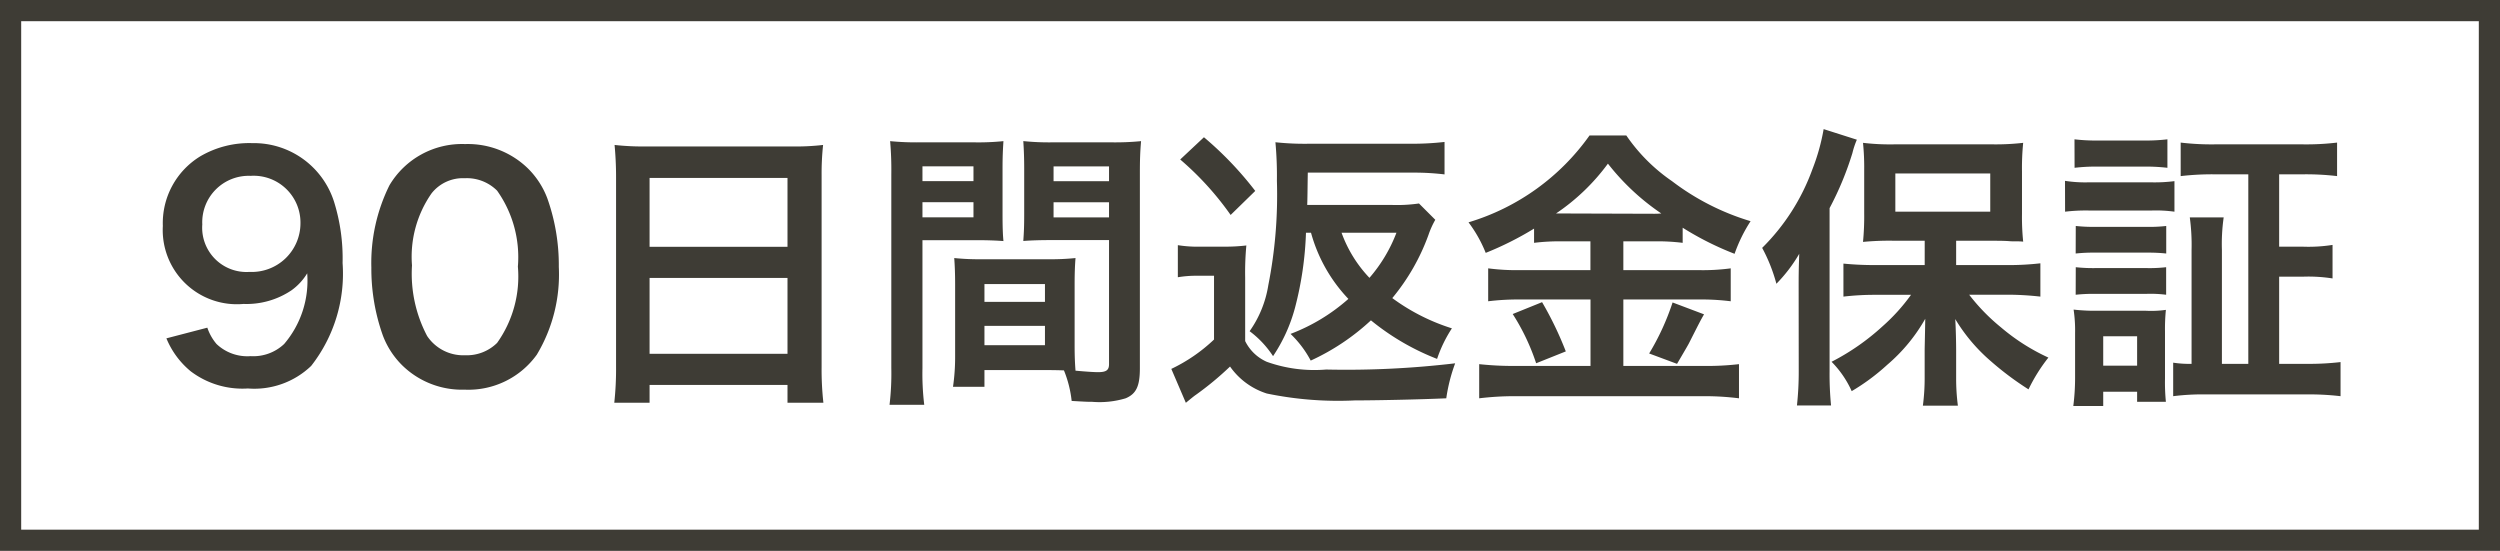
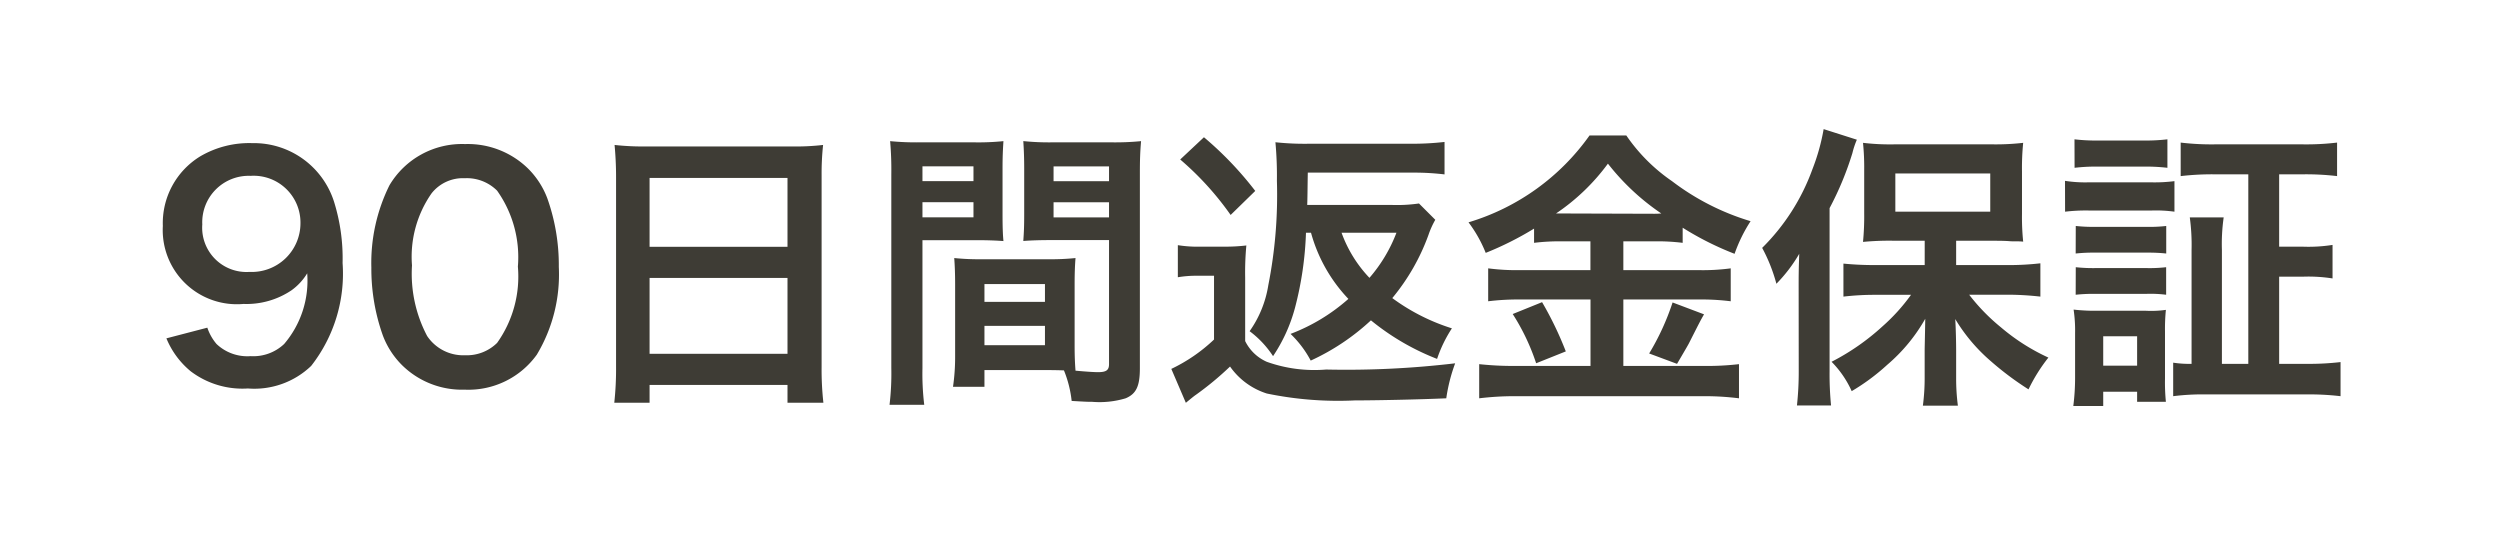
<svg xmlns="http://www.w3.org/2000/svg" id="header_nav3" width="118" height="26" viewBox="0 0 118 26">
  <path id="パス_1145" data-name="パス 1145" d="M.854-2.03A3.965,3.965,0,0,0,2-.476,4.044,4.044,0,0,0,4.7.336,3.878,3.878,0,0,0,7.686-.728,7.058,7.058,0,0,0,9.17-5.586a8.969,8.969,0,0,0-.406-2.9,3.97,3.97,0,0,0-3.85-2.758,4.576,4.576,0,0,0-2.45.616A3.691,3.691,0,0,0,.686-7.336,3.5,3.5,0,0,0,4.494-3.654,3.806,3.806,0,0,0,6.762-4.3,2.734,2.734,0,0,0,7.5-5.1,4.6,4.6,0,0,1,6.412-1.764,2.115,2.115,0,0,1,4.83-1.19a2.109,2.109,0,0,1-1.61-.574,2.325,2.325,0,0,1-.434-.77Zm3.92-3.136a2.091,2.091,0,0,1-2.226-2.24A2.194,2.194,0,0,1,4.83-9.7,2.21,2.21,0,0,1,7.182-7.448,2.3,2.3,0,0,1,4.774-5.166ZM14.938.392a3.974,3.974,0,0,0,3.4-1.652A7.353,7.353,0,0,0,19.376-5.4a9.415,9.415,0,0,0-.546-3.248,3.922,3.922,0,0,0-.924-1.414A4.067,4.067,0,0,0,14.952-11.2a3.981,3.981,0,0,0-3.57,1.946,8.243,8.243,0,0,0-.854,3.878,9.37,9.37,0,0,0,.546,3.22A3.922,3.922,0,0,0,12-.742,4.033,4.033,0,0,0,14.938.392Zm.014-1.624a2.051,2.051,0,0,1-1.792-.91,6.3,6.3,0,0,1-.714-3.332,5.224,5.224,0,0,1,.924-3.4,1.883,1.883,0,0,1,1.568-.714A2.023,2.023,0,0,1,16.464-9a5.429,5.429,0,0,1,.98,3.584,5.4,5.4,0,0,1-.98,3.6A2.035,2.035,0,0,1,14.952-1.232Zm7.126.546a14.685,14.685,0,0,1-.084,1.694H23.66V.168h6.51v.84h1.694A14.183,14.183,0,0,1,31.78-.686V-9.73a12.65,12.65,0,0,1,.07-1.428,11.265,11.265,0,0,1-1.512.07H23.562a12.359,12.359,0,0,1-1.554-.07c.042.462.07.952.07,1.5ZM23.66-9.6h6.51v3.248H23.66Zm0,4.718h6.51V-1.3H23.66Zm20.062.322c0-.546.014-.9.042-1.26a11.259,11.259,0,0,1-1.3.056H39.34a11.415,11.415,0,0,1-1.3-.056c.028.378.042.77.042,1.26v3.416a9.651,9.651,0,0,1-.1,1.4h1.484V-.532h2.968c.112,0,.378,0,.784.014A5.317,5.317,0,0,1,43.582.924c.714.042.77.042.966.042A4.264,4.264,0,0,0,46.13.8c.5-.21.672-.574.672-1.414v-9.17c0-.7.014-1.05.056-1.554a12.558,12.558,0,0,1-1.442.056H42.728A11.979,11.979,0,0,1,41.3-11.34c.028.434.042.826.042,1.3V-7.9c0,.6-.014.868-.042,1.274.35-.028.8-.042,1.288-.042h2.758V-.812c0,.28-.126.378-.518.378-.252,0-.756-.042-1.064-.07-.028-.364-.042-.686-.042-1.218Zm-.994-5.586h2.618v.7H42.728Zm0,1.694h2.618v.714H42.728ZM39.466-4.592h2.856v.84H39.466Zm0,1.974h2.856v.91H39.466ZM36.54-6.664h2.534c.49,0,.924.014,1.288.042-.028-.308-.042-.63-.042-1.274v-2.142c0-.546.014-.854.042-1.3a11.829,11.829,0,0,1-1.428.056H36.456a12.715,12.715,0,0,1-1.442-.056,15.521,15.521,0,0,1,.056,1.568V-.63a12.516,12.516,0,0,1-.084,1.736h1.638A12.144,12.144,0,0,1,36.54-.616Zm0-3.486h2.408v.7H36.54Zm0,1.694h2.408v.714H36.54ZM54.88-7.014a7.331,7.331,0,0,0,1.764,3.122,8.834,8.834,0,0,1-2.73,1.652,4.963,4.963,0,0,1,.952,1.26,10.709,10.709,0,0,0,2.842-1.9,11.519,11.519,0,0,0,3.122,1.82,6.241,6.241,0,0,1,.7-1.442,9.6,9.6,0,0,1-2.814-1.428,9.984,9.984,0,0,0,1.708-2.982,4.038,4.038,0,0,1,.322-.714l-.77-.77a7.145,7.145,0,0,1-1.26.07H54.7c.014-.266.014-.77.028-1.526h4.928a12.04,12.04,0,0,1,1.526.084V-11.3a13.329,13.329,0,0,1-1.61.084H54.824a12.887,12.887,0,0,1-1.624-.07,17.465,17.465,0,0,1,.07,1.82,21.918,21.918,0,0,1-.406,4.928,5.144,5.144,0,0,1-.882,2.17A4.618,4.618,0,0,1,53.088-1.19a7.622,7.622,0,0,0,1.036-2.282,15.991,15.991,0,0,0,.518-3.542Zm4.032,0a7.109,7.109,0,0,1-1.274,2.128,6.077,6.077,0,0,1-1.316-2.128ZM48.706-10.472a14.122,14.122,0,0,1,2.38,2.618l1.162-1.134a16.156,16.156,0,0,0-2.422-2.534Zm-.112,5.558a5.2,5.2,0,0,1,.938-.07h.77v3.01A7.779,7.779,0,0,1,48.286-.588l.686,1.6C49.2.826,49.35.7,49.434.644A14.543,14.543,0,0,0,51.058-.7,3.357,3.357,0,0,0,52.794.574,16.579,16.579,0,0,0,56.938.9c.938,0,3.052-.042,4.326-.1a7.952,7.952,0,0,1,.42-1.652,43.576,43.576,0,0,1-6.09.294,6.682,6.682,0,0,1-2.8-.364,2.06,2.06,0,0,1-1.022-.98v-3a13.652,13.652,0,0,1,.056-1.512,8.427,8.427,0,0,1-1.064.056h-1.05a6.074,6.074,0,0,1-1.12-.07ZM68.068-6.608V-5.25h-3.3a10.333,10.333,0,0,1-1.526-.084V-3.78a11.5,11.5,0,0,1,1.512-.084h3.318V-.728H64.554a15.128,15.128,0,0,1-1.736-.084V.8A13.8,13.8,0,0,1,64.554.7H73.4a12.913,12.913,0,0,1,1.68.1V-.812a13.115,13.115,0,0,1-1.652.084H69.622V-3.864H73.15a11.092,11.092,0,0,1,1.54.084V-5.334a9.949,9.949,0,0,1-1.526.084H69.622V-6.608H71.05a9.569,9.569,0,0,1,1.372.07v-.714a14.274,14.274,0,0,0,2.45,1.232,7.146,7.146,0,0,1,.756-1.54,11.6,11.6,0,0,1-3.71-1.89,8.281,8.281,0,0,1-2.156-2.156H68.026a10.8,10.8,0,0,1-5.712,4.1,6.22,6.22,0,0,1,.812,1.442A15.108,15.108,0,0,0,65.408-7.21v.672a9.81,9.81,0,0,1,1.372-.07ZM66.444-7.924a9.877,9.877,0,0,0,2.45-2.352,11.045,11.045,0,0,0,2.52,2.352c-.21.014-.21.014-.336.014l-4.34-.014ZM64.4-3.178A10.2,10.2,0,0,1,65.506-.854l1.4-.56a16.225,16.225,0,0,0-1.12-2.324Zm7.546-.546A11.7,11.7,0,0,1,70.84-1.316l1.316.49c.476-.812.532-.91.574-.994.518-1.022.518-1.022.7-1.344Zm11.9-1.764h-2.31c-.63,0-1.078-.028-1.526-.07V-4a12.685,12.685,0,0,1,1.526-.084H83.2A8.88,8.88,0,0,1,81.858-2.6,10.942,10.942,0,0,1,79.45-.924,4.706,4.706,0,0,1,80.4.462a9.989,9.989,0,0,0,1.68-1.246,8.064,8.064,0,0,0,1.792-2.17c-.014.868-.028,1.372-.028,1.484V-.154a10,10,0,0,1-.084,1.3h1.652A9.789,9.789,0,0,1,85.33-.14v-1.3c0-.378-.014-1.036-.042-1.5a8.149,8.149,0,0,0,1.68,1.988A14.285,14.285,0,0,0,88.746.378a7.992,7.992,0,0,1,.938-1.5,9.654,9.654,0,0,1-2.24-1.428,9.261,9.261,0,0,1-1.5-1.54h1.876A14.376,14.376,0,0,1,89.306-4V-5.572a13.2,13.2,0,0,1-1.526.084H85.33V-6.636h1.778c.182,0,.406,0,.672.014a2.986,2.986,0,0,0,.308.014,3.068,3.068,0,0,1,.406.014,11.368,11.368,0,0,1-.056-1.316V-9.9a12.015,12.015,0,0,1,.056-1.358,11.468,11.468,0,0,1-1.54.07H82.488a10.95,10.95,0,0,1-1.554-.07,11.362,11.362,0,0,1,.056,1.274v2.044a12.5,12.5,0,0,1-.056,1.358,13.078,13.078,0,0,1,1.428-.056h1.484ZM82.46-9.814h4.48v1.806H82.46ZM77.9-.5a14.7,14.7,0,0,1-.084,1.638h1.61a15.255,15.255,0,0,1-.07-1.624V-8.176a14.7,14.7,0,0,0,1.078-2.6,3.856,3.856,0,0,1,.21-.63l-1.568-.5a9.783,9.783,0,0,1-.532,1.9A10,10,0,0,1,76.174-6.3a7.758,7.758,0,0,1,.672,1.694A7.147,7.147,0,0,0,77.924-6.02c-.028.756-.028,1.078-.028,1.54ZM99.12-.826H97.874V-6.2a8.869,8.869,0,0,1,.084-1.54h-1.6a9.666,9.666,0,0,1,.084,1.54V-.826a5.1,5.1,0,0,1-.868-.056V.7A11.127,11.127,0,0,1,97.146.616h4.746A12.68,12.68,0,0,1,103.474.7V-.91a12.839,12.839,0,0,1-1.554.084h-1.344V-4.942h1.148a7.356,7.356,0,0,1,1.372.084V-6.44a7.268,7.268,0,0,1-1.372.084h-1.148V-9.772h1.134a12.455,12.455,0,0,1,1.6.084V-11.27a12.392,12.392,0,0,1-1.61.084H97.538a12.392,12.392,0,0,1-1.61-.084v1.582a12.85,12.85,0,0,1,1.61-.084H99.12Zm-8.2-9.254a8.786,8.786,0,0,1,1.162-.056h2.044a9.019,9.019,0,0,1,1.176.056v-1.344a8.75,8.75,0,0,1-1.176.056H92.078a8.652,8.652,0,0,1-1.162-.056Zm-.448,2.072a8.367,8.367,0,0,1,1.12-.056H94.57a6.328,6.328,0,0,1,1.064.056V-9.45a7.483,7.483,0,0,1-1.12.056H91.588a6.167,6.167,0,0,1-1.12-.07Zm.5,1.974a7.872,7.872,0,0,1,.924-.042h2.45a8.012,8.012,0,0,1,.9.042v-1.3a6.887,6.887,0,0,1-.9.042H91.9a7.709,7.709,0,0,1-.924-.042Zm0,1.946a7.77,7.77,0,0,1,.91-.042h2.436a5.838,5.838,0,0,1,.924.042v-1.3a6.887,6.887,0,0,1-.9.042H91.9a7.709,7.709,0,0,1-.924-.042Zm1.3,5.25V.49h1.6V.966h1.358a9.4,9.4,0,0,1-.042-1.092v-2.24a8.854,8.854,0,0,1,.042-1.008,4.97,4.97,0,0,1-.938.042H91.952a8.657,8.657,0,0,1-1.078-.056,6.579,6.579,0,0,1,.07,1.106V-.21a10.464,10.464,0,0,1-.084,1.372Zm0-3.29h1.6V-.742h-1.6Z" transform="translate(7 18)" fill="#3e3c35" />
  <g id="長方形_3" data-name="長方形 3" transform="translate(0 0)" fill="none" stroke="#3e3c35" stroke-width="1">
-     <rect width="118" height="26" stroke="none" />
-     <rect x="0.5" y="0.5" width="117" height="25" fill="none" />
-   </g>
+     </g>
</svg>